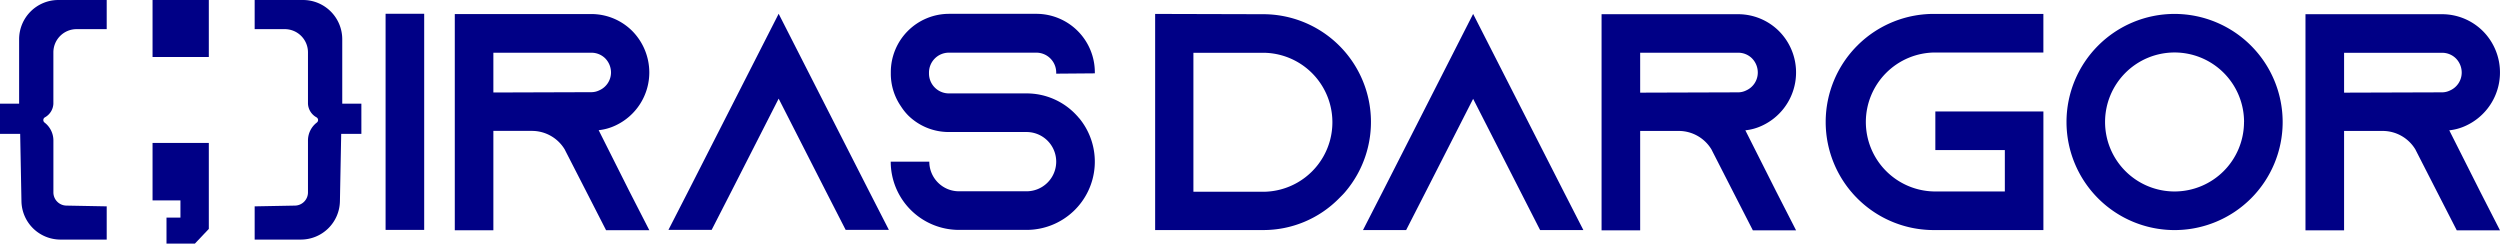
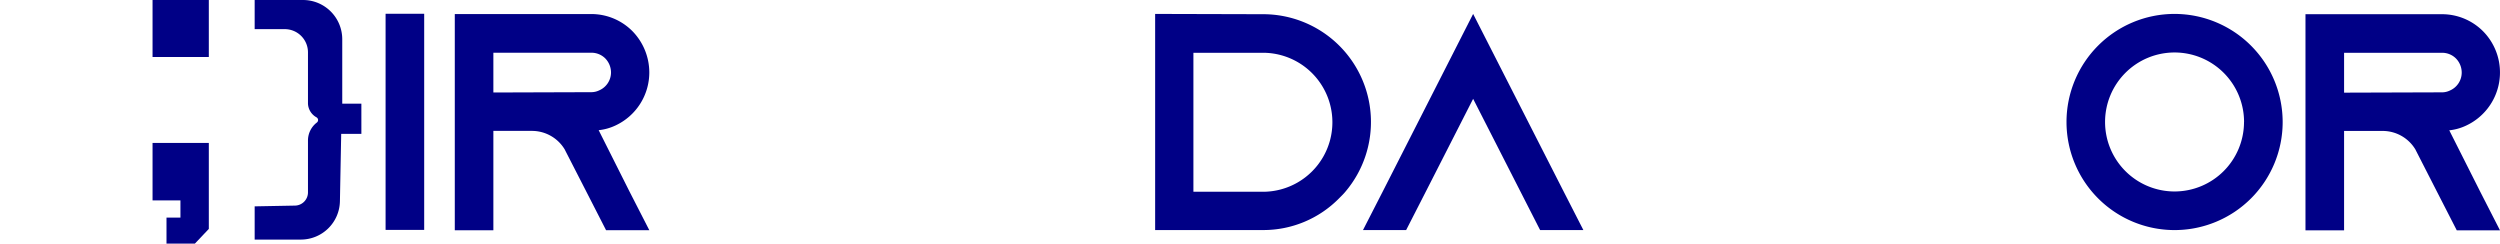
<svg xmlns="http://www.w3.org/2000/svg" xmlns:ns1="http://sodipodi.sourceforge.net/DTD/sodipodi-0.dtd" xmlns:ns2="http://www.inkscape.org/namespaces/inkscape" viewBox="0 0 1115.19 108.68" version="1.1" id="svg36" ns1:docname="imagotipo_iras-morado.svg" ns2:version="0.92.4 (unknown)">
  <ns1:namedview pagecolor="#ffffff" bordercolor="#666666" borderopacity="1" objecttolerance="10" gridtolerance="10" guidetolerance="10" ns2:pageopacity="0" ns2:pageshadow="2" ns2:window-width="3200" ns2:window-height="1603" id="namedview38" showgrid="false" ns2:zoom="0.64383651" ns2:cx="154.54234" ns2:cy="54.34" ns2:window-x="0" ns2:window-y="46" ns2:window-maximized="1" ns2:current-layer="svg36" />
  <defs id="defs4">
    <style id="style2">.cls-1{fill:#fff;}</style>
  </defs>
  <title id="title6">imagotipo_irasdWhite</title>
  <g id="Capa_2" data-name="Capa 2" style="fill:#000086;fill-opacity:1">
    <g id="Capa_1-2" data-name="Capa 1" style="fill:#000086;fill-opacity:1">
      <path class="cls-1" d="M172,102.55V6.14h17.22v96.41Z" id="path8" style="fill:#000086;fill-opacity:1" />
      <path class="cls-1" d="M280.82,85.47l8.82,17.21H270.35l-8.81-17.21-9.23-18-.41-.82a17.06,17.06,0,0,0-14.6-8.26H220.08v44.34H202.87V6.27h60.87a25.81,25.81,0,0,1,18.32,7.58,26.39,26.39,0,0,1,7.58,18.45A26.11,26.11,0,0,1,274.49,56a23.14,23.14,0,0,1-7.44,2.07ZM263.74,41.12a8.11,8.11,0,0,0,3.59-.83,8.74,8.74,0,0,0,5.23-8A9.05,9.05,0,0,0,269.94,26a8.69,8.69,0,0,0-6.2-2.48H220.08V41.26Z" id="path10" style="fill:#000086;fill-opacity:1" />
-       <path class="cls-1" d="M396.51,102.55H377.23l-8.82-17.22L347.34,44,326.27,85.33l-8.82,17.22H298.17L307,85.33,347.34,6.14l40.35,79.19Z" id="path12" style="fill:#000086;fill-opacity:1" />
-       <path class="cls-1" d="M471.15,32.86V32.3a8.87,8.87,0,0,0-8.81-8.81H423.22a8.88,8.88,0,0,0-8.82,8.81v.56a8.88,8.88,0,0,0,8.82,8.81h34.71a30.25,30.25,0,0,1,22.45,9.92c.41.41.69.82,1.1,1.23a30.44,30.44,0,0,1-23.55,49.73H427.76a30.45,30.45,0,0,1-30.43-30.44h17.21a13.23,13.23,0,0,0,13.22,13.22h30.17a13.22,13.22,0,1,0,0-26.44H423.22a25.77,25.77,0,0,1-18-7.3,24.35,24.35,0,0,1-3.31-4.14,25.58,25.58,0,0,1-4.54-14.73v-.55a26,26,0,0,1,25.89-26h39.12a26.1,26.1,0,0,1,26,26v.55Z" id="path14" style="fill:#000086;fill-opacity:1" />
      <path class="cls-1" d="M563.35,6.34a48.08,48.08,0,0,1,36.77,79.2c-.82,1-1.79,1.92-2.75,2.89a47.36,47.36,0,0,1-33.88,14.19H515.28V6.21Zm-31,79.2h31a31,31,0,1,0,0-62h-31Z" id="path16" style="fill:#000086;fill-opacity:1" />
      <path class="cls-1" d="M706.3,102.62H687L678.21,85.4,657.13,44.08,636.06,85.4l-8.81,17.22H608l8.82-17.22L657.13,6.21,697.49,85.4Z" id="path18" style="fill:#000086;fill-opacity:1" />
-       <path class="cls-1" d="M792.38,85.54l8.81,17.21H781.91l-8.82-17.21-9.23-18.05-.41-.82a17.06,17.06,0,0,0-14.6-8.26H731.64v44.34H714.42V6.34H775.3a25.81,25.81,0,0,1,18.31,7.58A26.15,26.15,0,0,1,786,56.06a23.14,23.14,0,0,1-7.44,2.07ZM775.3,41.19a8,8,0,0,0,3.58-.83,8.73,8.73,0,0,0,5.23-8A9,9,0,0,0,781.49,26a8.66,8.66,0,0,0-6.19-2.48H731.64V41.33Z" id="path20" style="fill:#000086;fill-opacity:1" />
-       <path class="cls-1" d="M832.31,54.41a31,31,0,0,0,31,31h31V66.94h-31V49.73h48.2v52.89H863.3a48.21,48.21,0,1,1,0-96.41h48.2V23.42H863.3A31,31,0,0,0,832.31,54.41Z" id="path22" style="fill:#000086;fill-opacity:1" />
      <path class="cls-1" d="M1018.24,54.41A48.21,48.21,0,1,1,970,6.21,48.27,48.27,0,0,1,1018.24,54.41Zm-17.22,0a31,31,0,1,0-31,31A31,31,0,0,0,1001,54.41Z" id="path24" style="fill:#000086;fill-opacity:1" />
      <path class="cls-1" d="M1106.38,85.54l8.81,17.21h-19.28l-8.82-17.21-9.23-18.05-.41-.82a17.06,17.06,0,0,0-14.6-8.26h-17.21v44.34h-17.22V6.34h60.87a25.81,25.81,0,0,1,18.32,7.58A26.15,26.15,0,0,1,1100,56.06a23.14,23.14,0,0,1-7.44,2.07Zm-17.09-44.35a8.05,8.05,0,0,0,3.59-.83,8.73,8.73,0,0,0,5.23-8,9,9,0,0,0-2.62-6.33,8.67,8.67,0,0,0-6.2-2.48h-43.65V41.33Z" id="path26" style="fill:#000086;fill-opacity:1" />
-       <path class="cls-1" d="M47.6,0H26A17.51,17.51,0,0,0,8.53,17.51V46.25H0V59.72H9l.57,30.07A17.41,17.41,0,0,0,27,106.87H47.6V92.05l-18-.34a5.89,5.89,0,0,1-5.78-5.89V62.69a10.08,10.08,0,0,0-3.92-8h0A1.4,1.4,0,0,1,20,52.36a7.32,7.32,0,0,0,3.81-6.11V23.32A10.35,10.35,0,0,1,34.15,13H47.6Z" id="path28" style="fill:#000086;fill-opacity:1" />
      <path class="cls-1" d="M113.6,0h21.56a17.51,17.51,0,0,1,17.51,17.51V46.25h8.53V59.72h-9l-.57,30.07a17.43,17.43,0,0,1-17.41,17.08H113.6V92.05l18-.34a5.89,5.89,0,0,0,5.78-5.89V62.69a10.08,10.08,0,0,1,3.92-8h0a1.4,1.4,0,0,0-.11-2.35,7.32,7.32,0,0,1-3.81-6.11V23.32A10.35,10.35,0,0,0,127.05,13H113.6Z" id="path30" style="fill:#000086;fill-opacity:1" />
      <path class="cls-1" d="M68.05,25.42V0h25.1V25.42Zm6.22,83.26V97.07h6.22V89.4H68.05V63.76h25.1v38.35l-6.22,6.57Z" id="path32" style="fill:#000086;fill-opacity:1" />
    </g>
  </g>
</svg>